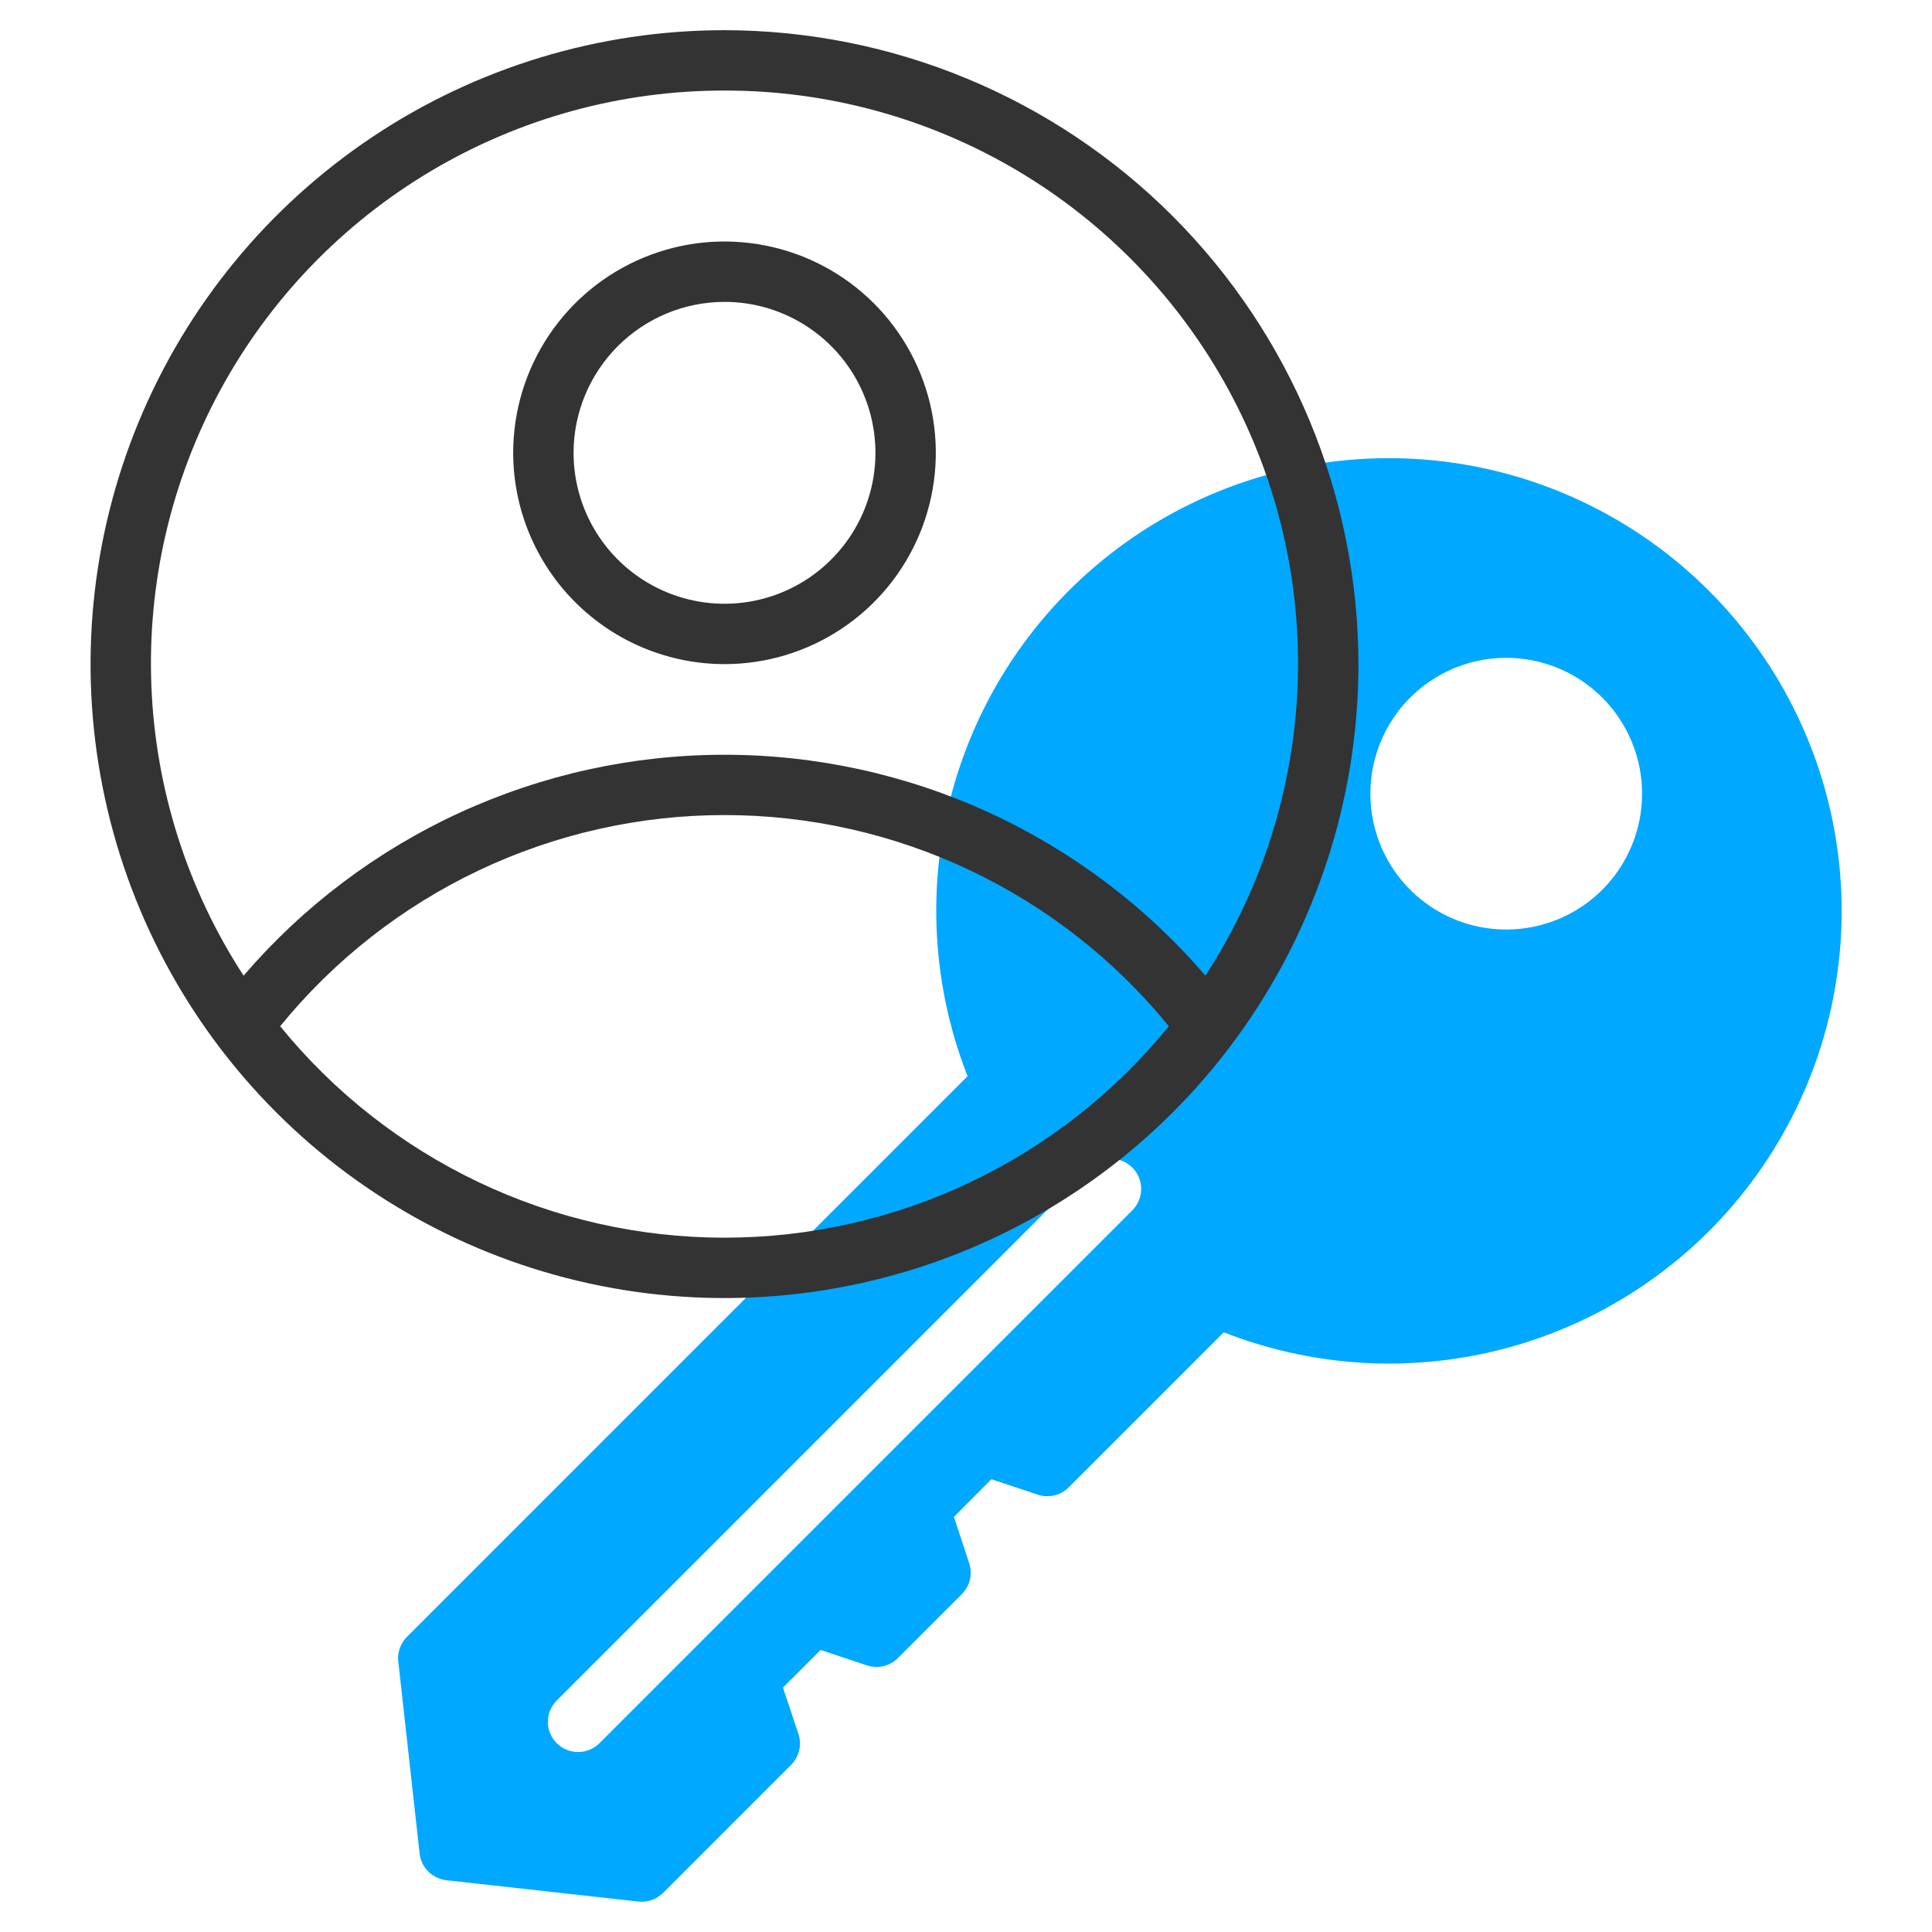
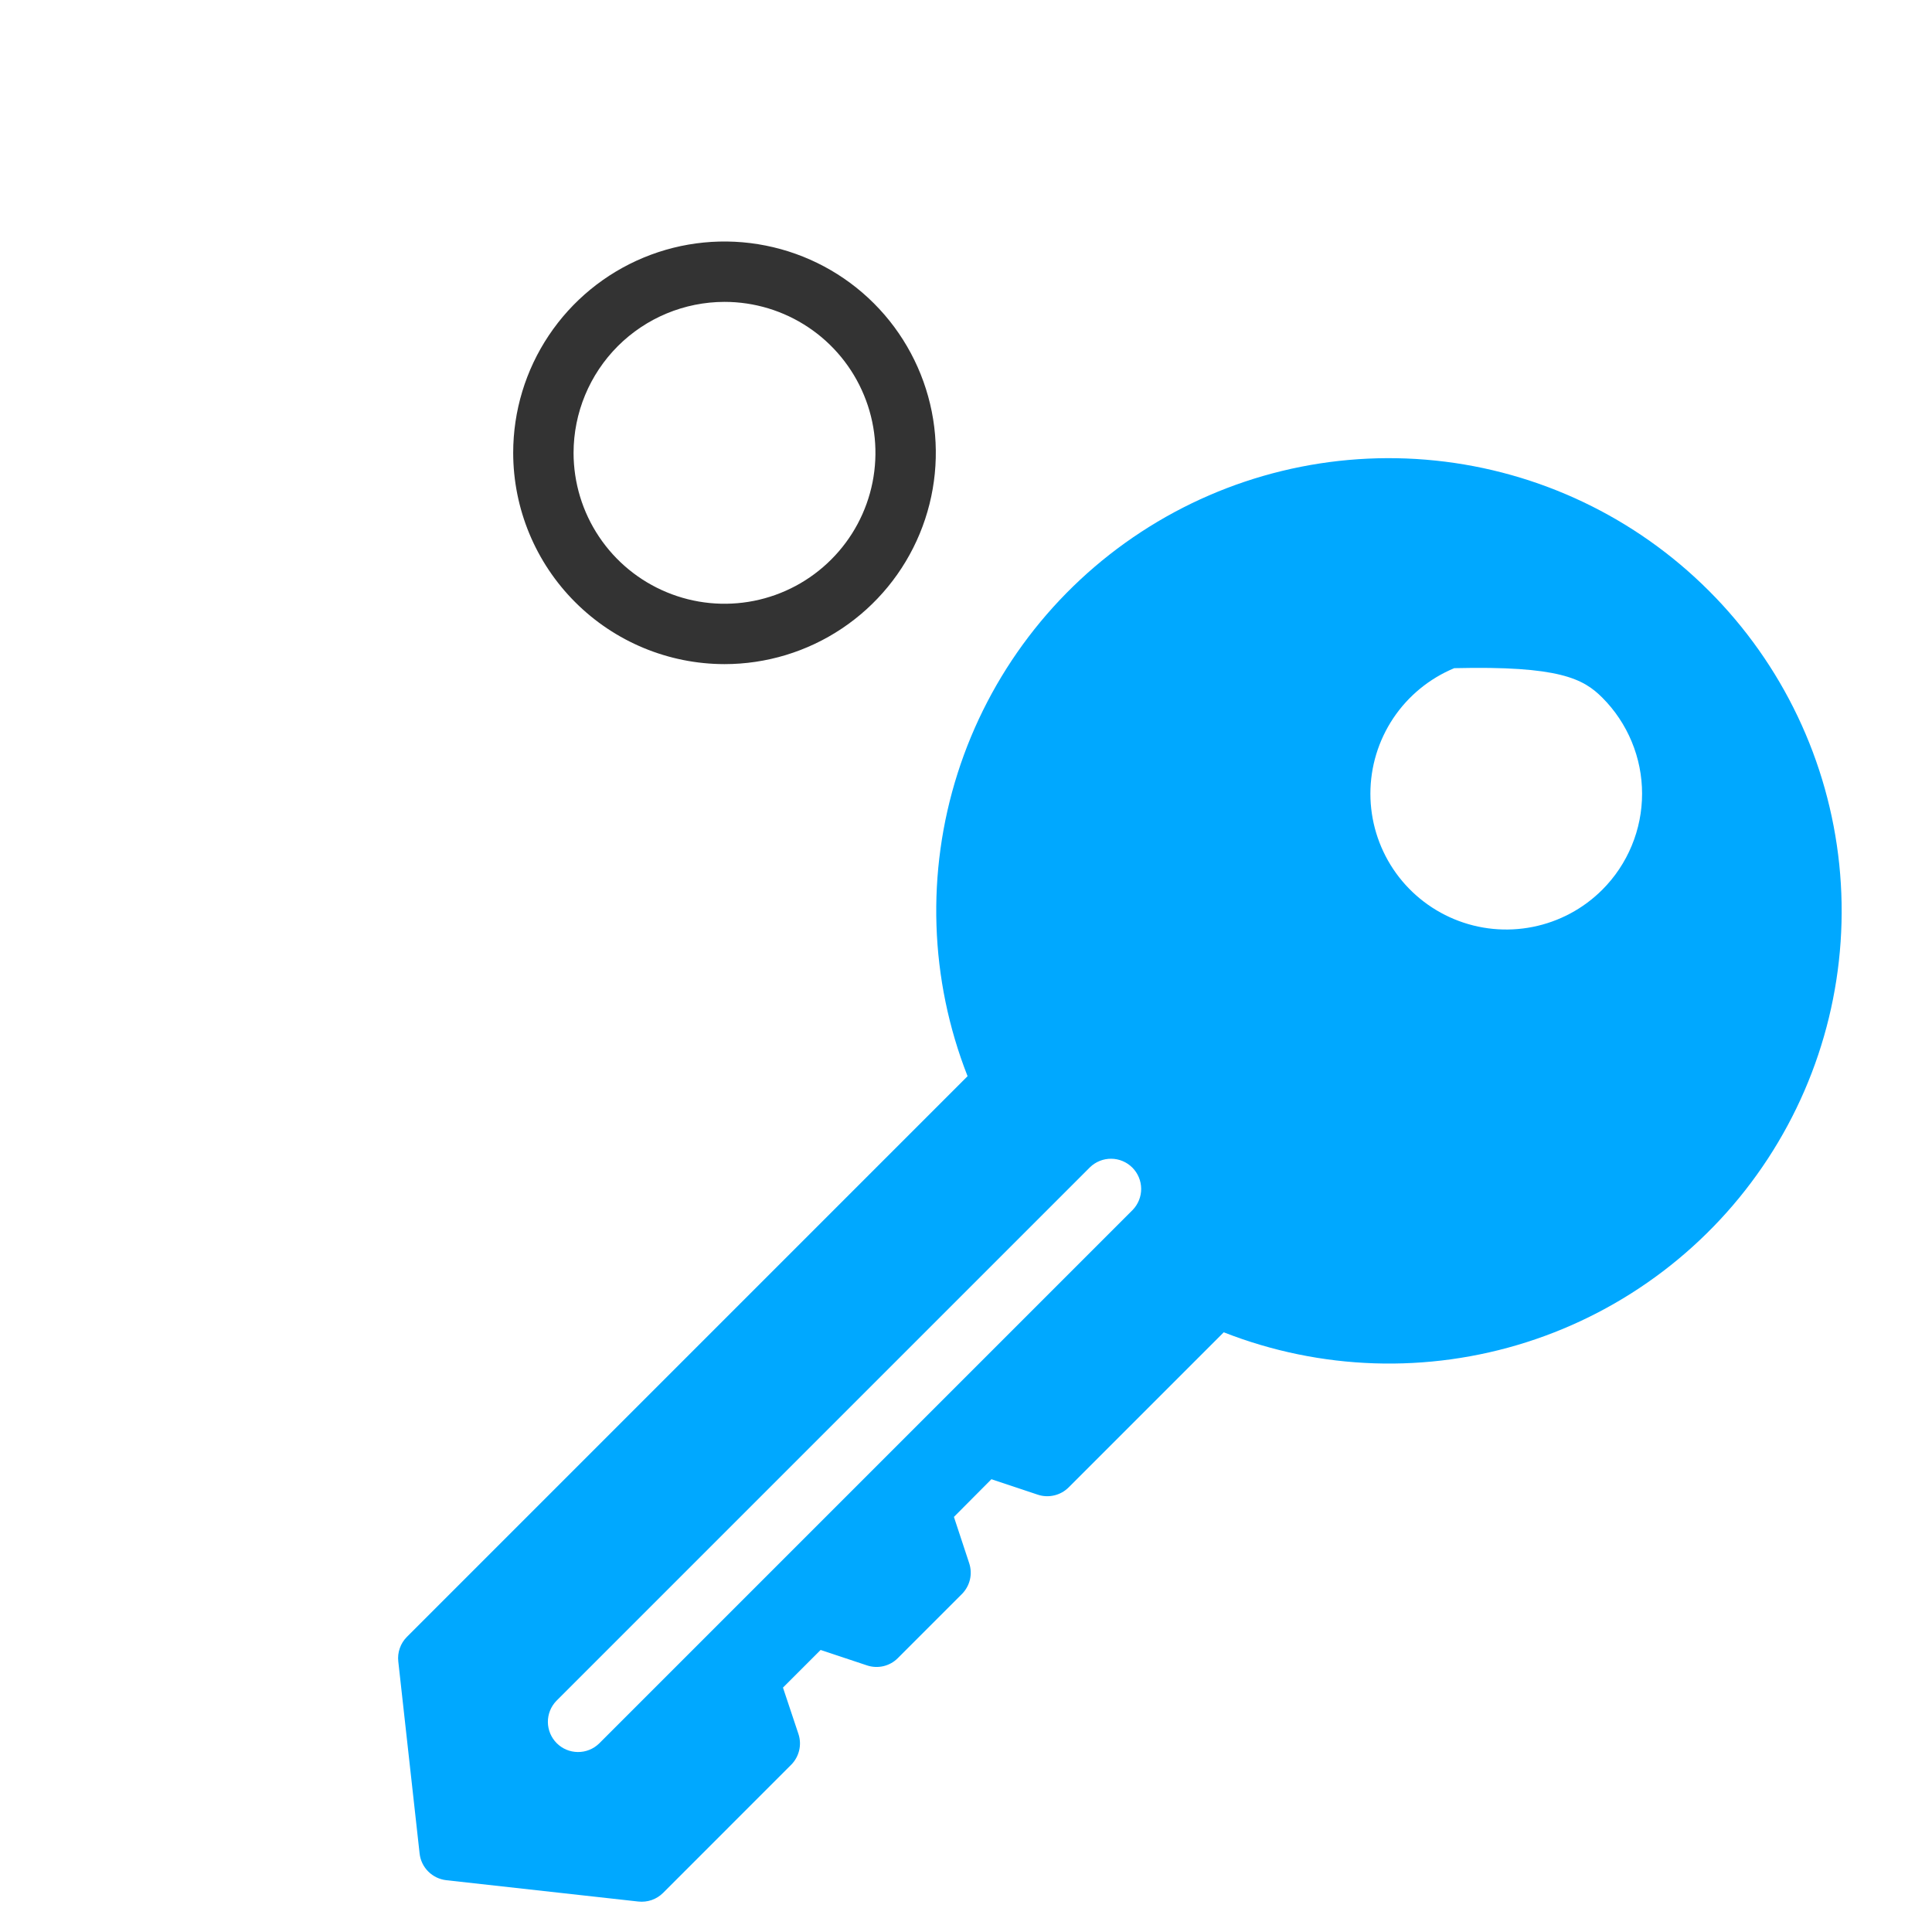
<svg xmlns="http://www.w3.org/2000/svg" width="64" height="64" viewBox="0 0 64 64" fill="none">
-   <path d="M56.614 19.575C54.179 17.137 50.979 15.612 47.552 15.257C44.124 14.902 40.679 15.738 37.796 17.625C34.913 19.511 32.768 22.334 31.722 25.617C30.676 28.899 30.792 32.443 32.052 35.65L13.48 54.223C13.374 54.329 13.293 54.457 13.244 54.599C13.194 54.74 13.177 54.891 13.194 55.04L13.9 61.401C13.925 61.626 14.026 61.837 14.187 61.997C14.347 62.157 14.557 62.258 14.783 62.284L21.147 62.991C21.296 63.007 21.447 62.99 21.589 62.941C21.73 62.891 21.859 62.811 21.965 62.705L26.207 58.462C26.338 58.331 26.43 58.165 26.473 57.985C26.516 57.804 26.508 57.615 26.449 57.439L25.937 55.904L27.184 54.657L28.719 55.168C28.895 55.227 29.084 55.236 29.265 55.194C29.446 55.151 29.611 55.059 29.742 54.927L31.864 52.805C31.995 52.673 32.087 52.508 32.13 52.328C32.173 52.148 32.164 51.959 32.106 51.783L31.6 50.25L32.842 49.001L34.377 49.513C34.553 49.572 34.742 49.58 34.923 49.537C35.104 49.495 35.27 49.402 35.401 49.271L40.538 44.134C43.745 45.392 47.287 45.508 50.569 44.462C53.851 43.416 56.673 41.271 58.559 38.389C60.446 35.507 61.282 32.063 60.928 28.636C60.574 25.21 59.05 22.01 56.614 19.575ZM37.522 40.08L19.844 57.758C19.655 57.94 19.403 58.041 19.141 58.038C18.878 58.036 18.628 57.931 18.442 57.745C18.257 57.56 18.152 57.309 18.149 57.047C18.147 56.785 18.248 56.532 18.43 56.344L36.108 38.666C36.297 38.483 36.549 38.383 36.811 38.385C37.074 38.387 37.324 38.492 37.51 38.678C37.695 38.863 37.8 39.114 37.803 39.376C37.805 39.639 37.704 39.891 37.522 40.08ZM53.078 29.474C52.449 30.103 51.647 30.532 50.774 30.705C49.901 30.879 48.996 30.79 48.174 30.449C47.352 30.109 46.649 29.532 46.154 28.792C45.66 28.052 45.396 27.182 45.396 26.292C45.396 25.402 45.66 24.532 46.154 23.792C46.649 23.052 47.352 22.475 48.174 22.134C48.996 21.794 49.901 21.704 50.774 21.878C51.647 22.052 52.449 22.48 53.078 23.11C53.496 23.528 53.827 24.024 54.053 24.57C54.28 25.116 54.396 25.701 54.396 26.292C54.396 26.883 54.28 27.468 54.053 28.014C53.827 28.56 53.496 29.056 53.078 29.474Z" fill="#00A8FF" />
-   <path d="M24 1C19.847 1 15.787 2.232 12.333 4.539C8.88 6.847 6.188 10.126 4.599 13.964C3.009 17.801 2.593 22.023 3.404 26.097C4.214 30.171 6.214 33.912 9.151 36.849C12.088 39.786 15.829 41.786 19.903 42.596C23.977 43.407 28.199 42.991 32.036 41.401C35.874 39.812 39.153 37.12 41.461 33.667C43.768 30.213 45 26.153 45 22C44.994 16.432 42.779 11.094 38.843 7.157C34.906 3.221 29.568 1.006 24 1ZM24 3C27.418 2.995 30.774 3.914 33.714 5.66C36.653 7.405 39.066 9.912 40.698 12.915C42.33 15.919 43.12 19.308 42.985 22.723C42.85 26.139 41.795 29.455 39.931 32.32C37.96 30.024 35.515 28.182 32.766 26.919C30.016 25.656 27.026 25.002 24 25.002C20.974 25.002 17.984 25.656 15.234 26.919C12.485 28.182 10.04 30.024 8.069 32.32C6.205 29.455 5.15 26.139 5.015 22.723C4.88 19.308 5.67 15.919 7.302 12.915C8.934 9.912 11.347 7.405 14.287 5.66C17.226 3.914 20.582 2.995 24 3ZM24 41C21.18 41 18.396 40.371 15.85 39.159C13.304 37.947 11.06 36.183 9.281 33.995C11.061 31.809 13.306 30.047 15.852 28.837C18.398 27.628 21.181 27 24 27C26.819 27 29.602 27.628 32.148 28.837C34.694 30.047 36.939 31.809 38.719 33.995C36.941 36.183 34.697 37.947 32.15 39.159C29.604 40.371 26.82 41 24 41Z" fill="#333333" />
+   <path d="M56.614 19.575C54.179 17.137 50.979 15.612 47.552 15.257C44.124 14.902 40.679 15.738 37.796 17.625C34.913 19.511 32.768 22.334 31.722 25.617C30.676 28.899 30.792 32.443 32.052 35.65L13.48 54.223C13.374 54.329 13.293 54.457 13.244 54.599C13.194 54.74 13.177 54.891 13.194 55.04L13.9 61.401C13.925 61.626 14.026 61.837 14.187 61.997C14.347 62.157 14.557 62.258 14.783 62.284L21.147 62.991C21.296 63.007 21.447 62.99 21.589 62.941C21.73 62.891 21.859 62.811 21.965 62.705L26.207 58.462C26.338 58.331 26.43 58.165 26.473 57.985C26.516 57.804 26.508 57.615 26.449 57.439L25.937 55.904L27.184 54.657L28.719 55.168C28.895 55.227 29.084 55.236 29.265 55.194C29.446 55.151 29.611 55.059 29.742 54.927L31.864 52.805C31.995 52.673 32.087 52.508 32.13 52.328C32.173 52.148 32.164 51.959 32.106 51.783L31.6 50.25L32.842 49.001L34.377 49.513C34.553 49.572 34.742 49.58 34.923 49.537C35.104 49.495 35.27 49.402 35.401 49.271L40.538 44.134C43.745 45.392 47.287 45.508 50.569 44.462C53.851 43.416 56.673 41.271 58.559 38.389C60.446 35.507 61.282 32.063 60.928 28.636C60.574 25.21 59.05 22.01 56.614 19.575ZM37.522 40.08L19.844 57.758C19.655 57.94 19.403 58.041 19.141 58.038C18.878 58.036 18.628 57.931 18.442 57.745C18.257 57.56 18.152 57.309 18.149 57.047C18.147 56.785 18.248 56.532 18.43 56.344L36.108 38.666C36.297 38.483 36.549 38.383 36.811 38.385C37.074 38.387 37.324 38.492 37.51 38.678C37.695 38.863 37.8 39.114 37.803 39.376C37.805 39.639 37.704 39.891 37.522 40.08ZM53.078 29.474C52.449 30.103 51.647 30.532 50.774 30.705C49.901 30.879 48.996 30.79 48.174 30.449C47.352 30.109 46.649 29.532 46.154 28.792C45.66 28.052 45.396 27.182 45.396 26.292C45.396 25.402 45.66 24.532 46.154 23.792C46.649 23.052 47.352 22.475 48.174 22.134C51.647 22.052 52.449 22.48 53.078 23.11C53.496 23.528 53.827 24.024 54.053 24.57C54.28 25.116 54.396 25.701 54.396 26.292C54.396 26.883 54.28 27.468 54.053 28.014C53.827 28.56 53.496 29.056 53.078 29.474Z" fill="#00A8FF" />
  <path d="M24 22C25.384 22 26.738 21.59 27.889 20.82C29.04 20.051 29.937 18.958 30.467 17.679C30.997 16.4 31.136 14.992 30.866 13.634C30.595 12.277 29.929 11.029 28.95 10.05C27.971 9.071 26.724 8.405 25.366 8.135C24.008 7.864 22.6 8.003 21.321 8.533C20.042 9.063 18.949 9.96 18.18 11.111C17.41 12.262 17 13.616 17 15C17.002 16.856 17.74 18.635 19.053 19.947C20.365 21.26 22.144 21.998 24 22ZM24 10C24.989 10 25.956 10.293 26.778 10.843C27.6 11.392 28.241 12.173 28.619 13.087C28.998 14 29.097 15.005 28.904 15.976C28.711 16.945 28.235 17.836 27.535 18.535C26.836 19.235 25.945 19.711 24.976 19.904C24.006 20.097 23 19.998 22.087 19.619C21.173 19.241 20.392 18.6 19.843 17.778C19.293 16.956 19 15.989 19 15C19.002 13.674 19.529 12.404 20.466 11.466C21.404 10.529 22.674 10.002 24 10Z" fill="#333333" />
</svg>